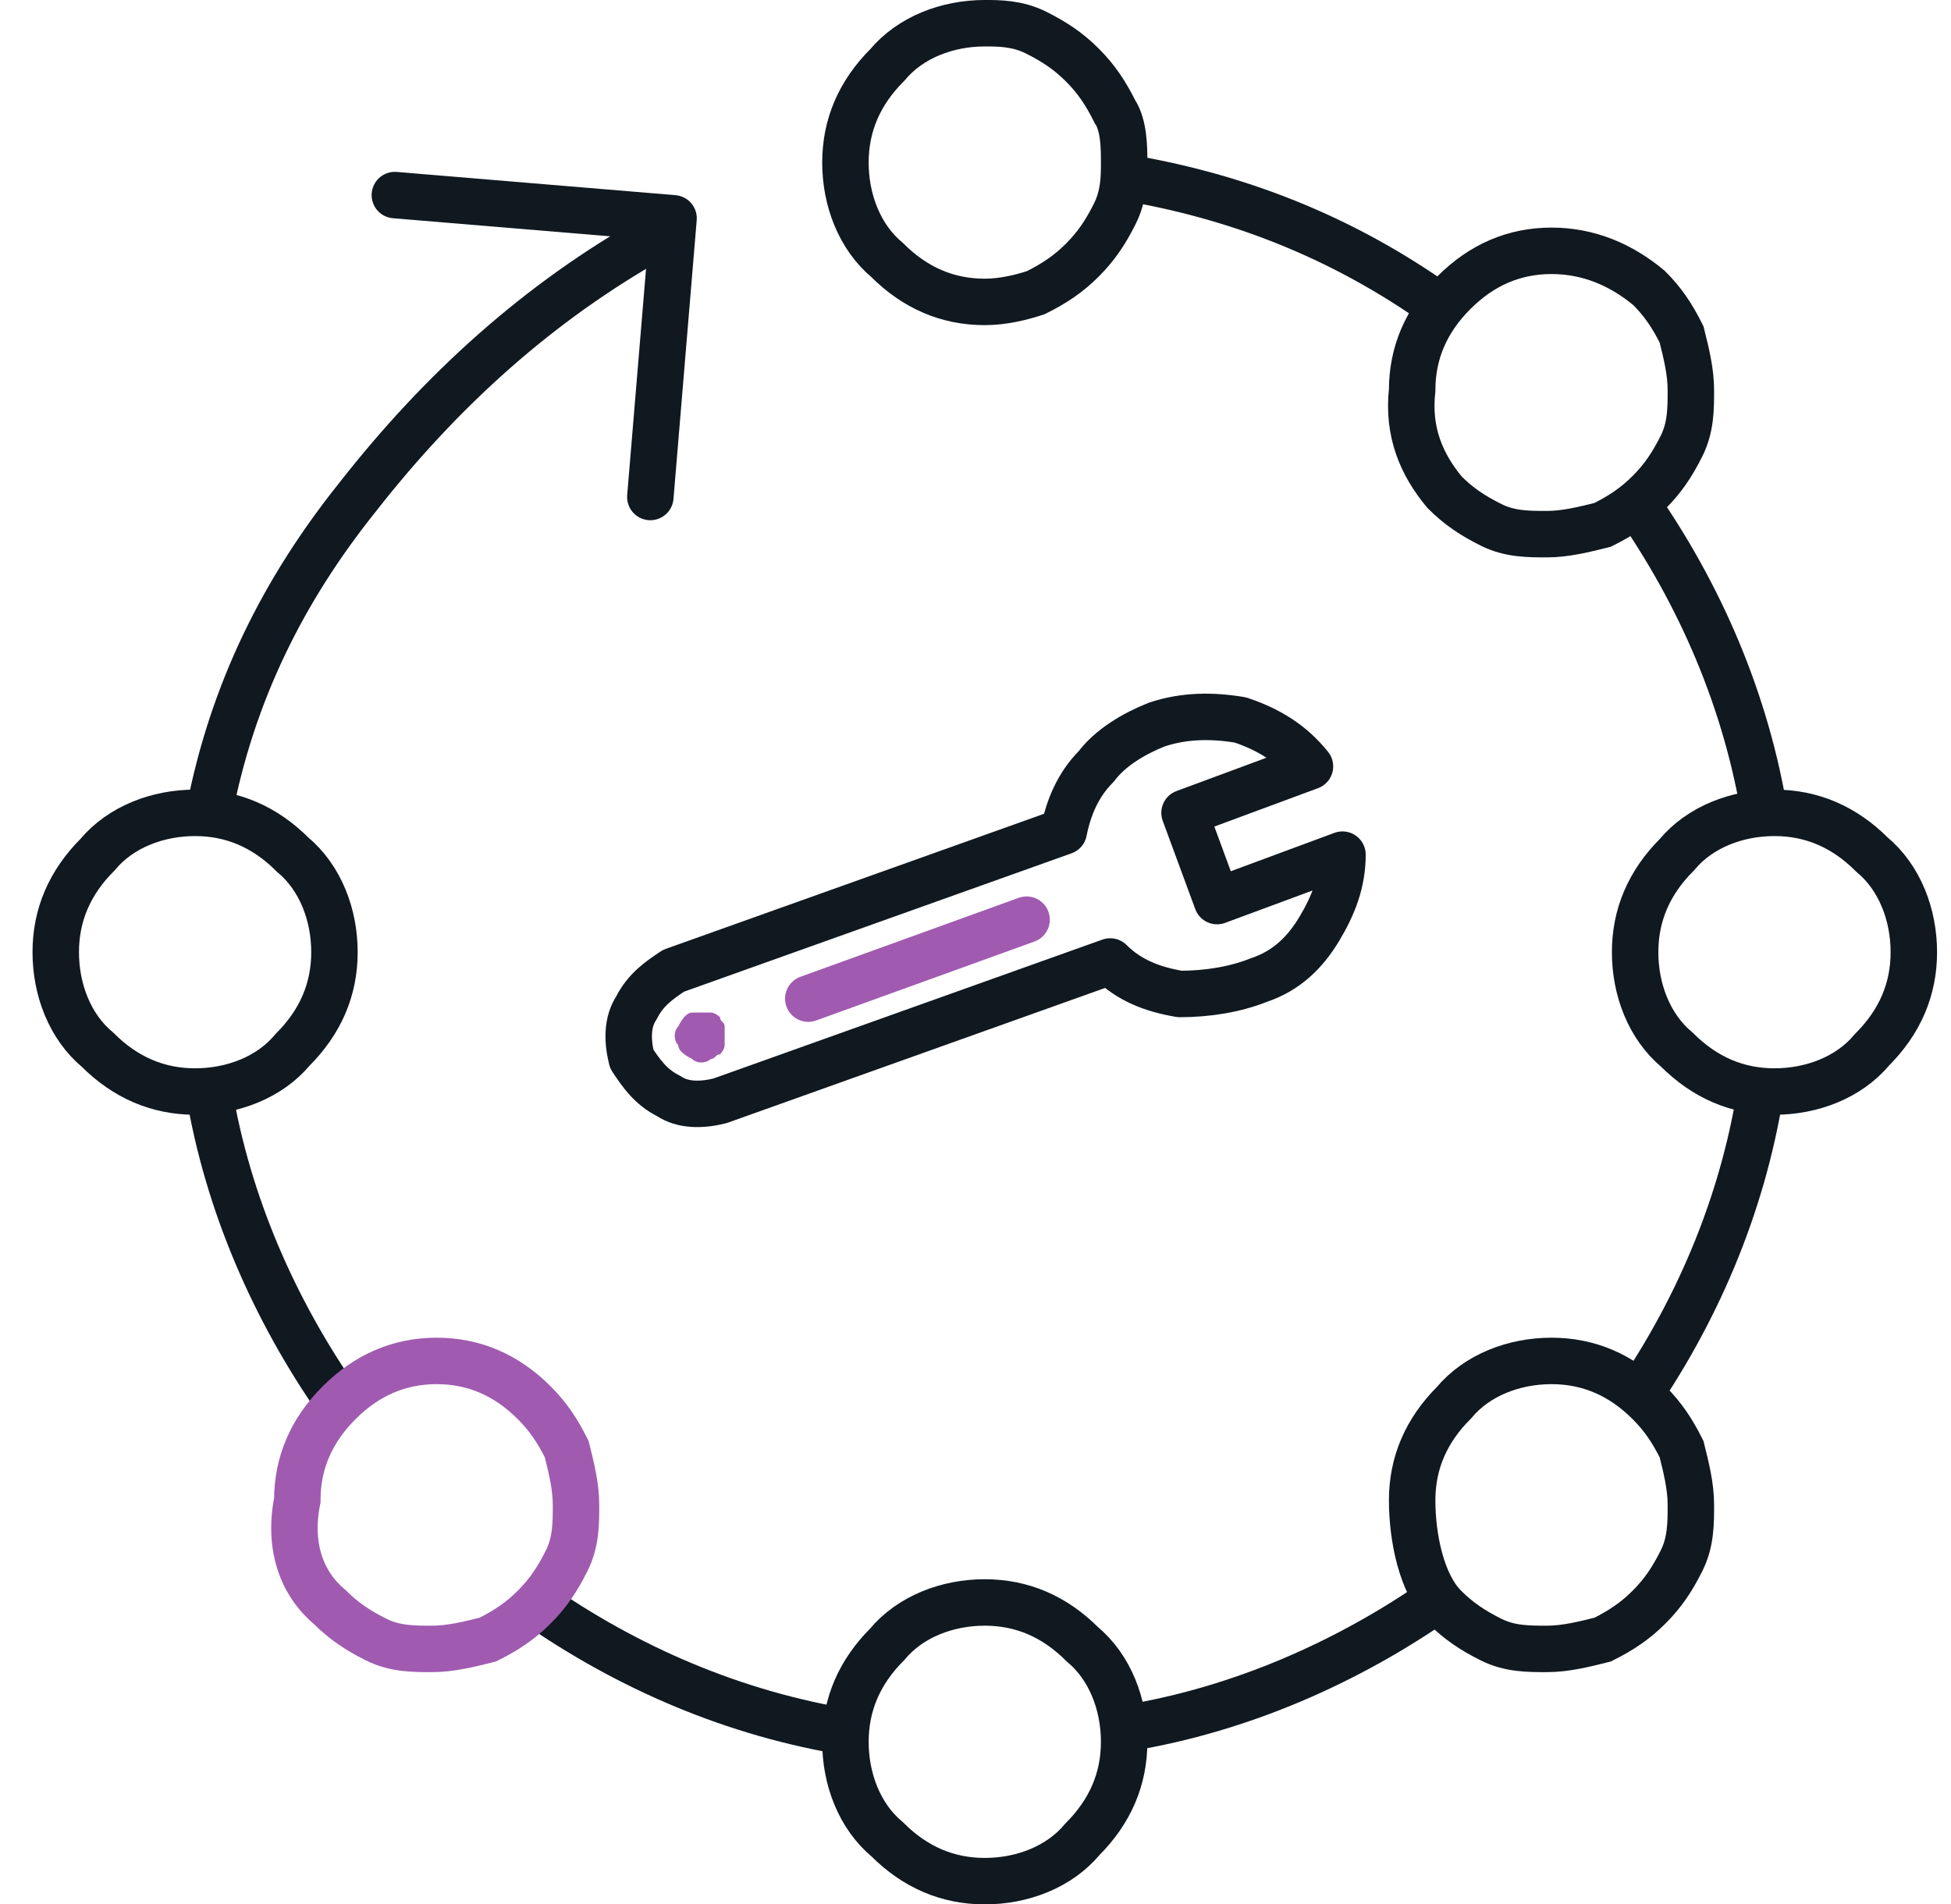
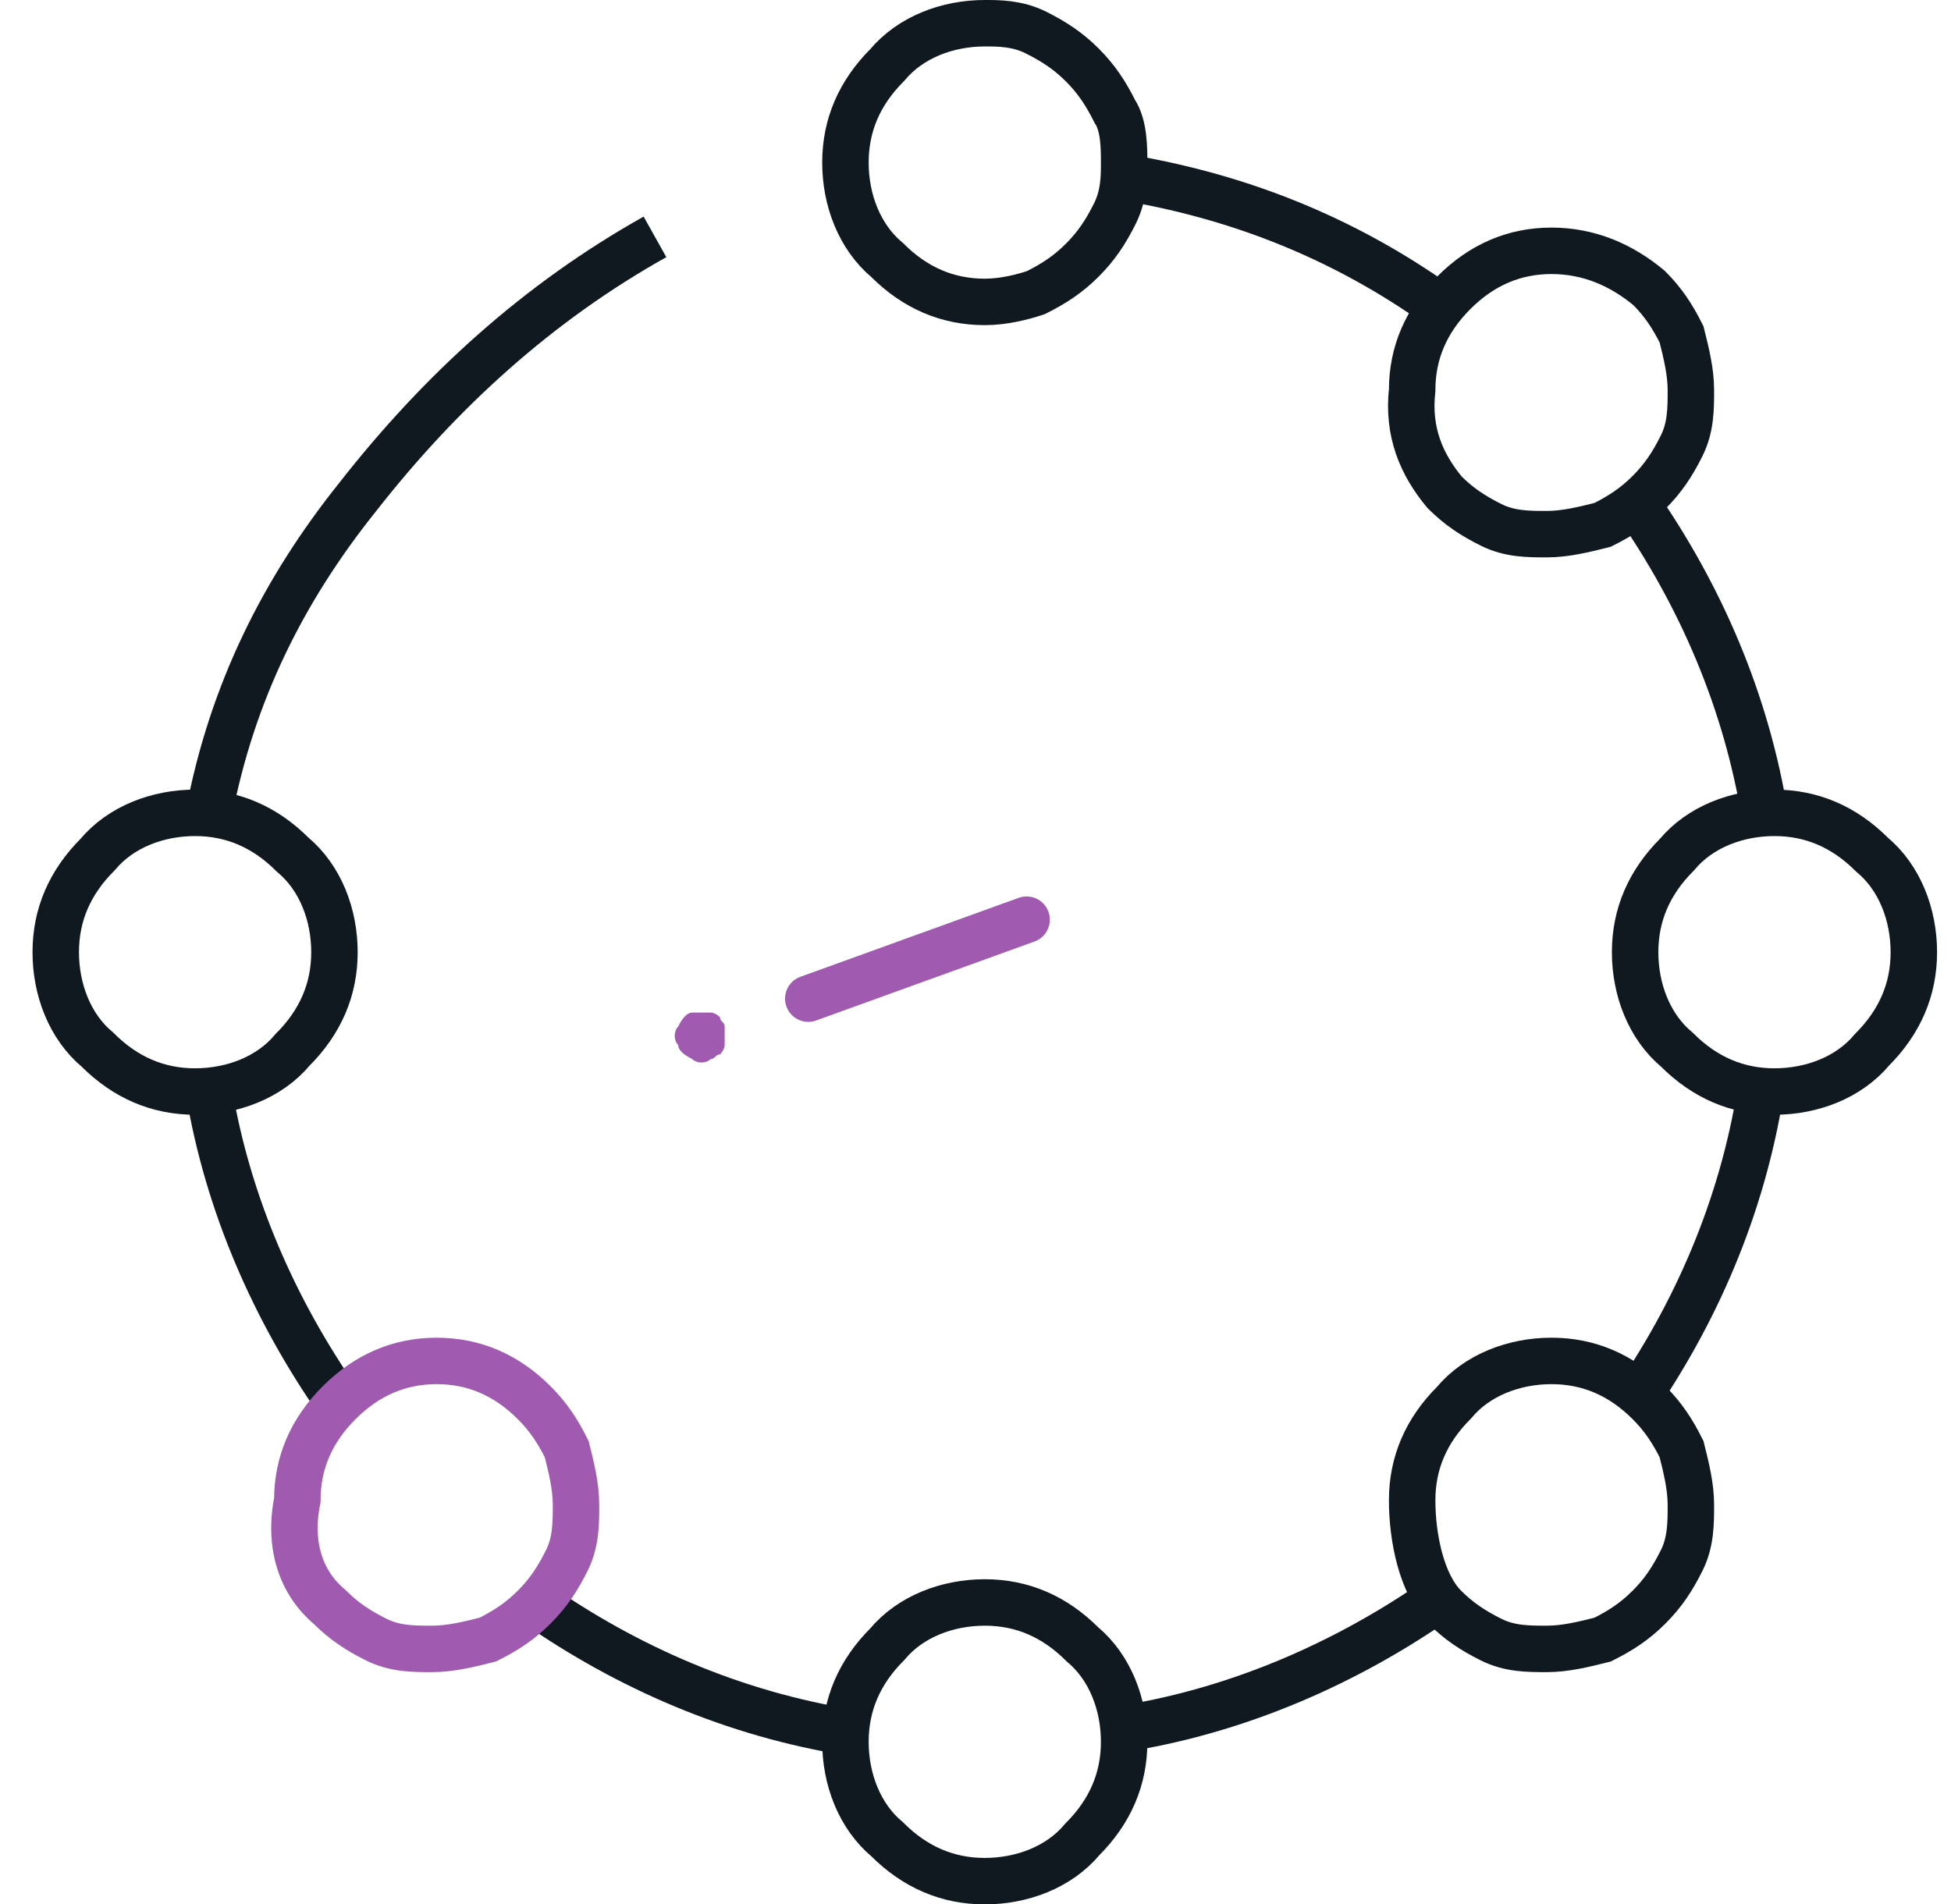
<svg xmlns="http://www.w3.org/2000/svg" version="1.1" id="Layer_1" x="0px" y="0px" width="42px" height="41px" viewBox="0 0 42 41" style="enable-background:new 0 0 42 41;" xml:space="preserve">
  <style type="text/css">
	.st0{fill:none;stroke:#101820;stroke-linejoin:round;}
	.st1{fill:none;stroke:#101820;stroke-linecap:round;stroke-linejoin:round;}
	.st2{fill:none;stroke:#101820;}
	.st3{fill:none;stroke:#A05BB1;}
	.st4{fill:none;stroke:#A05BB1;stroke-linecap:round;}
	.st5{fill:#A05BB1;}
</style>
  <g>
    <path class="st0" d="M14.1,5.1c-2.5,1.4-4.6,3.3-6.4,5.6c-1.6,2-2.7,4.2-3.2,6.8 M4.5,23.5c0.4,2.4,1.4,4.7,2.8,6.7 M11.5,34.5   c2,1.4,4.3,2.4,6.8,2.8 M24.3,37.2c2.4-0.4,4.7-1.4,6.7-2.8 M35.1,30.3c1.4-2,2.4-4.3,2.8-6.8 M38,17.6c-0.4-2.5-1.4-4.8-2.8-6.8    M31,6.6c-2.1-1.5-4.4-2.4-6.9-2.8" />
-     <path class="st1" d="M8.5,4.2l6,0.5l-0.5,6" />
    <path class="st2" d="M21.2,6.5c0.4,0,0.8-0.1,1.1-0.2c0.4-0.2,0.7-0.4,1-0.7c0.3-0.3,0.5-0.6,0.7-1c0.2-0.4,0.2-0.8,0.2-1.1   S24.2,2.7,24,2.4c-0.2-0.4-0.4-0.7-0.7-1c-0.3-0.3-0.6-0.5-1-0.7s-0.8-0.2-1.1-0.2c-0.8,0-1.6,0.3-2.1,0.9   c-0.6,0.6-0.9,1.3-0.9,2.1s0.3,1.6,0.9,2.1C19.7,6.2,20.4,6.5,21.2,6.5z M38.2,23.5c0.8,0,1.6-0.3,2.1-0.9c0.6-0.6,0.9-1.3,0.9-2.1   s-0.3-1.6-0.9-2.1c-0.6-0.6-1.3-0.9-2.1-0.9c-0.8,0-1.6,0.3-2.1,0.9c-0.6,0.6-0.9,1.3-0.9,2.1s0.3,1.6,0.9,2.1   C36.7,23.2,37.4,23.5,38.2,23.5z M21.2,40.5c0.8,0,1.6-0.3,2.1-0.9c0.6-0.6,0.9-1.3,0.9-2.1s-0.3-1.6-0.9-2.1   c-0.6-0.6-1.3-0.9-2.1-0.9c-0.8,0-1.6,0.3-2.1,0.9c-0.6,0.6-0.9,1.3-0.9,2.1s0.3,1.6,0.9,2.1C19.7,40.2,20.4,40.5,21.2,40.5z    M4.2,23.5c0.8,0,1.6-0.3,2.1-0.9c0.6-0.6,0.9-1.3,0.9-2.1s-0.3-1.6-0.9-2.1c-0.6-0.6-1.3-0.9-2.1-0.9s-1.6,0.3-2.1,0.9   c-0.6,0.6-0.9,1.3-0.9,2.1s0.3,1.6,0.9,2.1C2.7,23.2,3.4,23.5,4.2,23.5z M31.1,10.6c0.3,0.3,0.6,0.5,1,0.7c0.4,0.2,0.8,0.2,1.2,0.2   c0.4,0,0.8-0.1,1.2-0.2c0.4-0.2,0.7-0.4,1-0.7c0.3-0.3,0.5-0.6,0.7-1c0.2-0.4,0.2-0.8,0.2-1.2c0-0.4-0.1-0.8-0.2-1.2   c-0.2-0.4-0.4-0.7-0.7-1c-0.6-0.5-1.3-0.8-2.1-0.8c-0.8,0-1.5,0.3-2.1,0.9c-0.6,0.6-0.9,1.3-0.9,2.1C30.3,9.3,30.6,10,31.1,10.6z    M31.1,34.6c0.3,0.3,0.6,0.5,1,0.7c0.4,0.2,0.8,0.2,1.2,0.2c0.4,0,0.8-0.1,1.2-0.2c0.4-0.2,0.7-0.4,1-0.7c0.3-0.3,0.5-0.6,0.7-1   c0.2-0.4,0.2-0.8,0.2-1.2c0-0.4-0.1-0.8-0.2-1.2c-0.2-0.4-0.4-0.7-0.7-1c-0.6-0.6-1.3-0.9-2.1-0.9c-0.8,0-1.6,0.3-2.1,0.9   c-0.6,0.6-0.9,1.3-0.9,2.1S30.6,34.1,31.1,34.6z" />
    <path class="st3" d="M7.1,34.6c0.3,0.3,0.6,0.5,1,0.7c0.4,0.2,0.8,0.2,1.2,0.2c0.4,0,0.8-0.1,1.2-0.2c0.4-0.2,0.7-0.4,1-0.7   c0.3-0.3,0.5-0.6,0.7-1c0.2-0.4,0.2-0.8,0.2-1.2c0-0.4-0.1-0.8-0.2-1.2c-0.2-0.4-0.4-0.7-0.7-1c-0.6-0.6-1.3-0.9-2.1-0.9   c-0.8,0-1.5,0.3-2.1,0.9c-0.6,0.6-0.9,1.3-0.9,2.1C6.2,33.3,6.5,34.1,7.1,34.6z" />
-     <path class="st0" d="M24.9,15.6c0.6-0.2,1.2-0.2,1.8-0.1c0.6,0.2,1.1,0.5,1.5,1l-2.7,1l0.7,1.9l2.7-1c0,0.6-0.2,1.1-0.5,1.6   s-0.7,0.9-1.3,1.1c-0.5,0.2-1.1,0.3-1.7,0.3c-0.6-0.1-1.1-0.3-1.5-0.7l-8.4,3c-0.4,0.1-0.8,0.1-1.1-0.1c-0.4-0.2-0.6-0.5-0.8-0.8   c-0.1-0.4-0.1-0.8,0.1-1.1c0.2-0.4,0.5-0.6,0.8-0.8l8.4-3c0.1-0.5,0.3-1,0.7-1.4C23.9,16.1,24.4,15.8,24.9,15.6z" />
    <path class="st4" d="M17.4,21.5l4.7-1.7" />
    <path class="st5" d="M15.3,22.8c0.1,0,0.1-0.1,0.2-0.1c0,0,0.1-0.1,0.1-0.2c0-0.1,0-0.1,0-0.2c0-0.1,0-0.1,0-0.2   c0-0.1-0.1-0.1-0.1-0.2c0,0-0.1-0.1-0.2-0.1c-0.1,0-0.1,0-0.2,0c-0.1,0-0.1,0-0.2,0c-0.1,0-0.2,0.1-0.3,0.3c-0.1,0.1-0.1,0.3,0,0.4   c0,0.1,0.1,0.2,0.3,0.3C15,22.9,15.2,22.9,15.3,22.8z" />
  </g>
</svg>